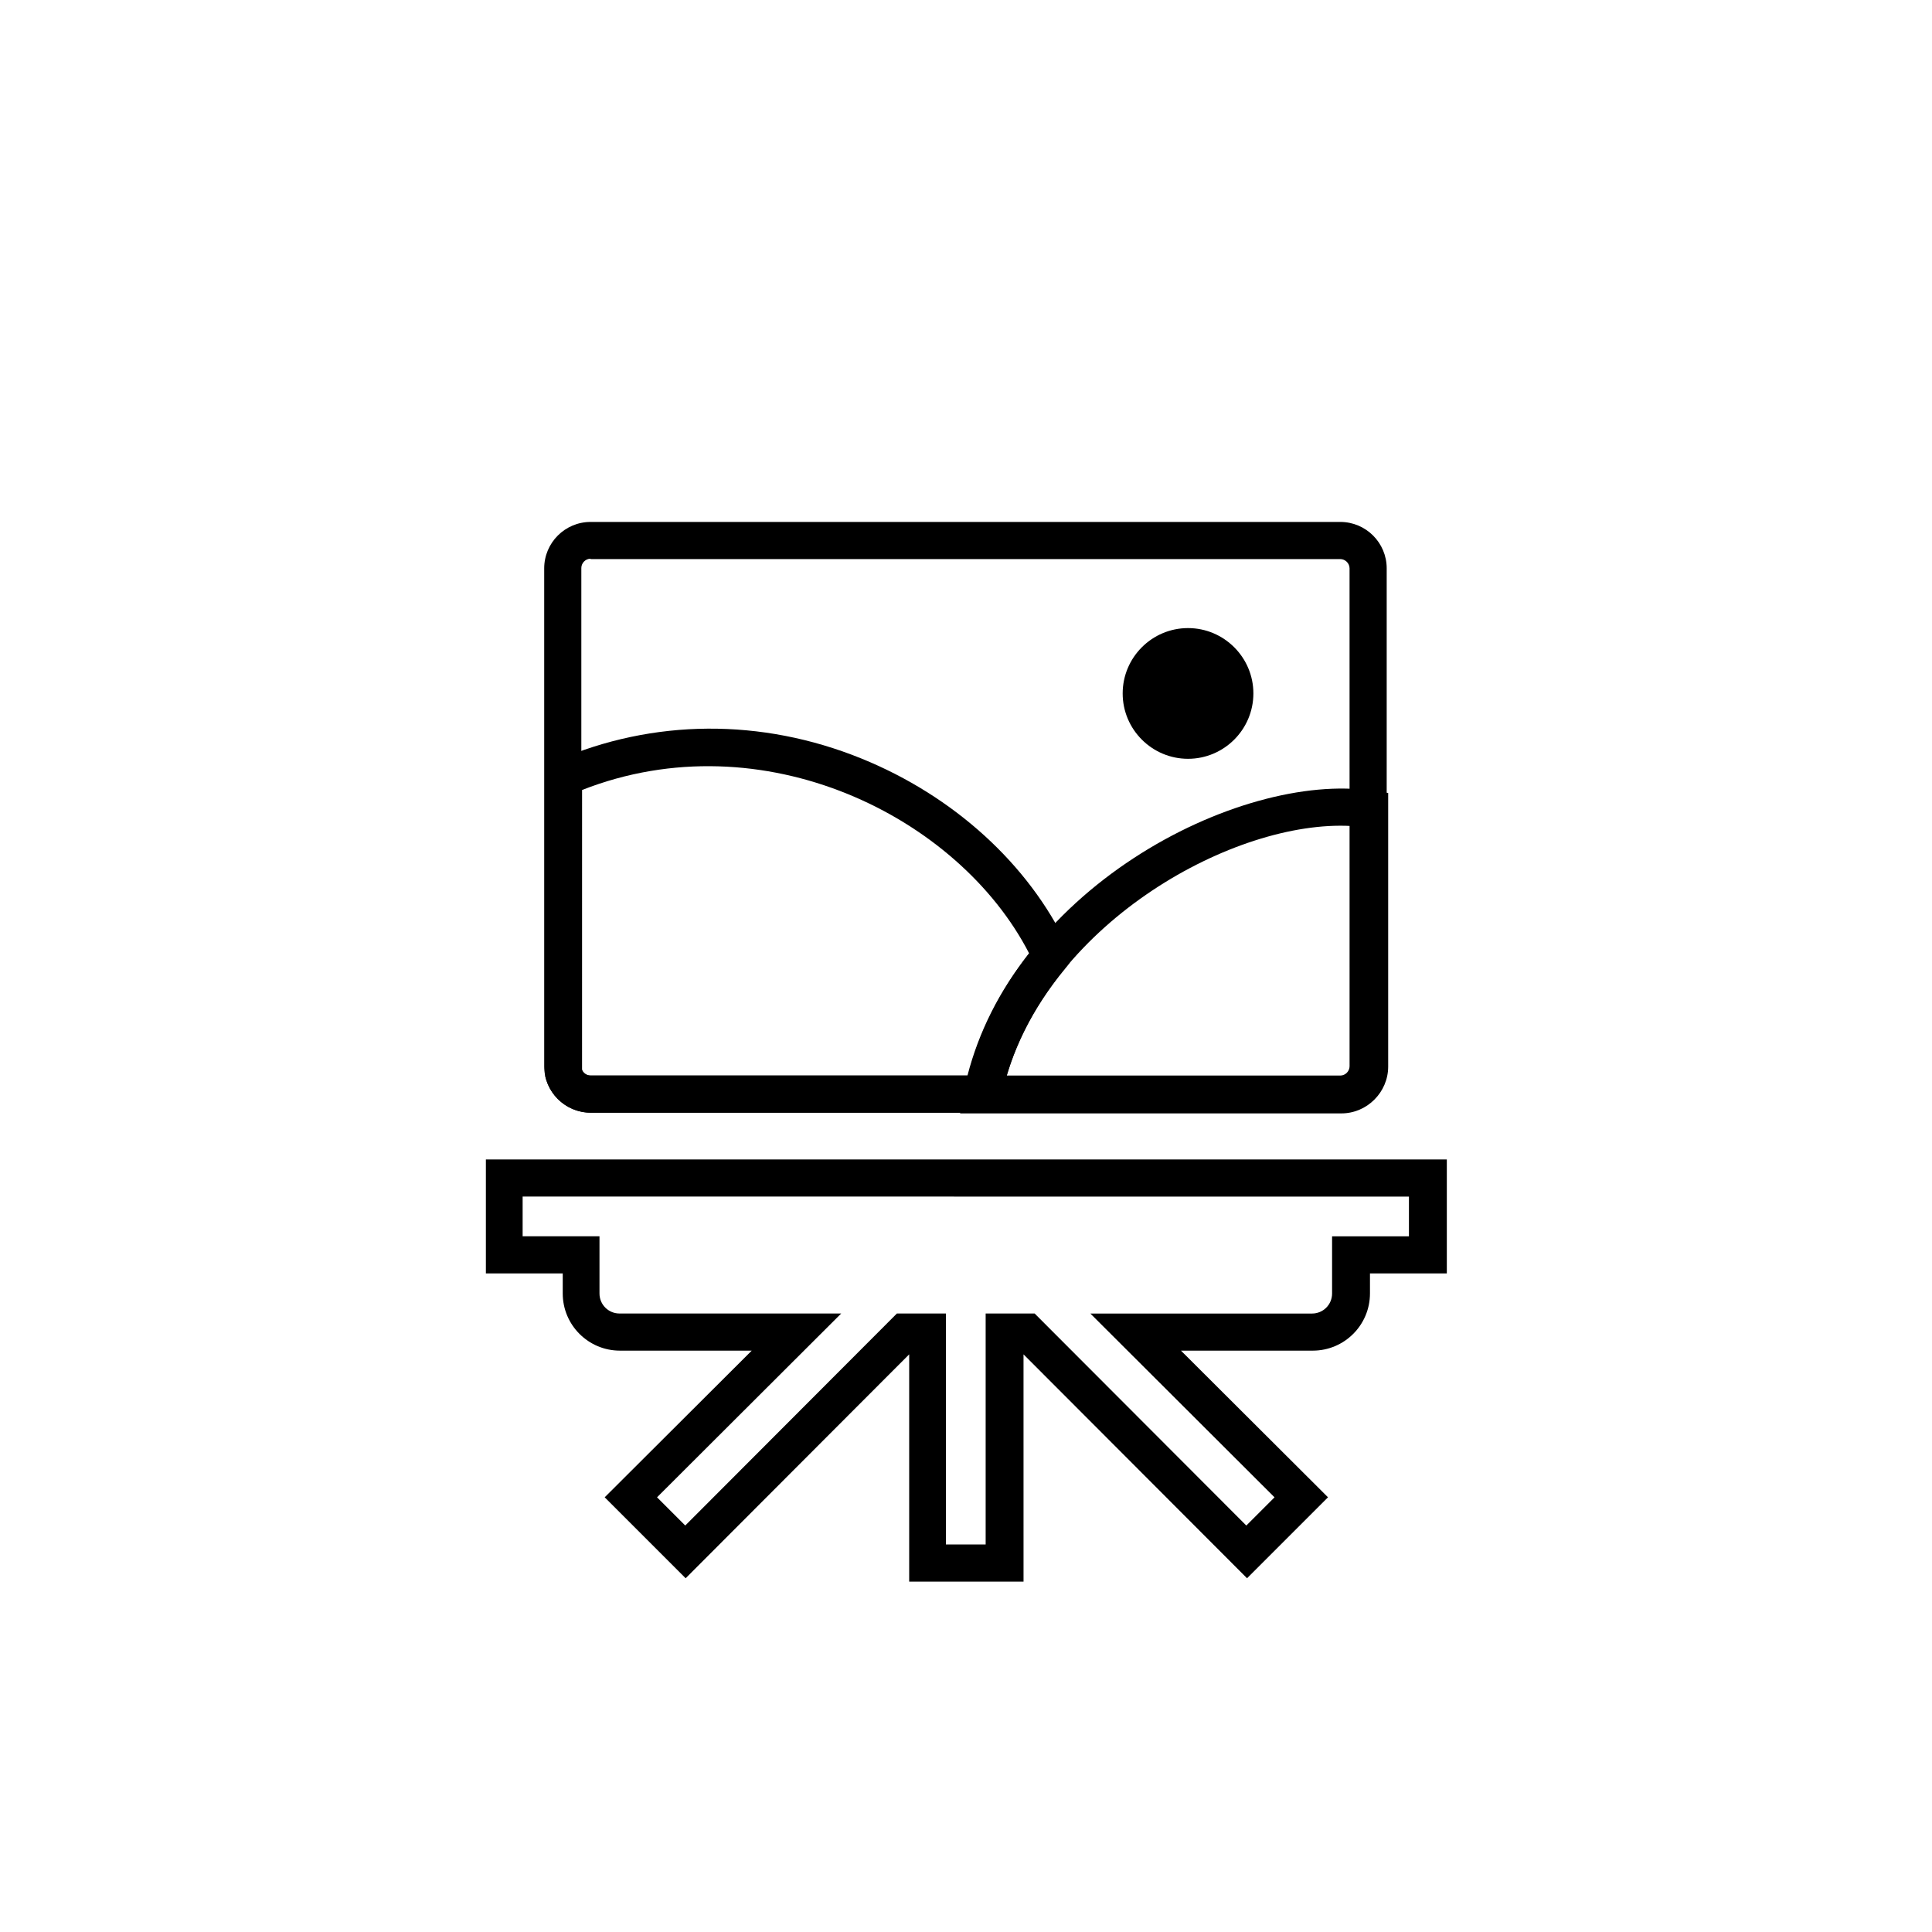
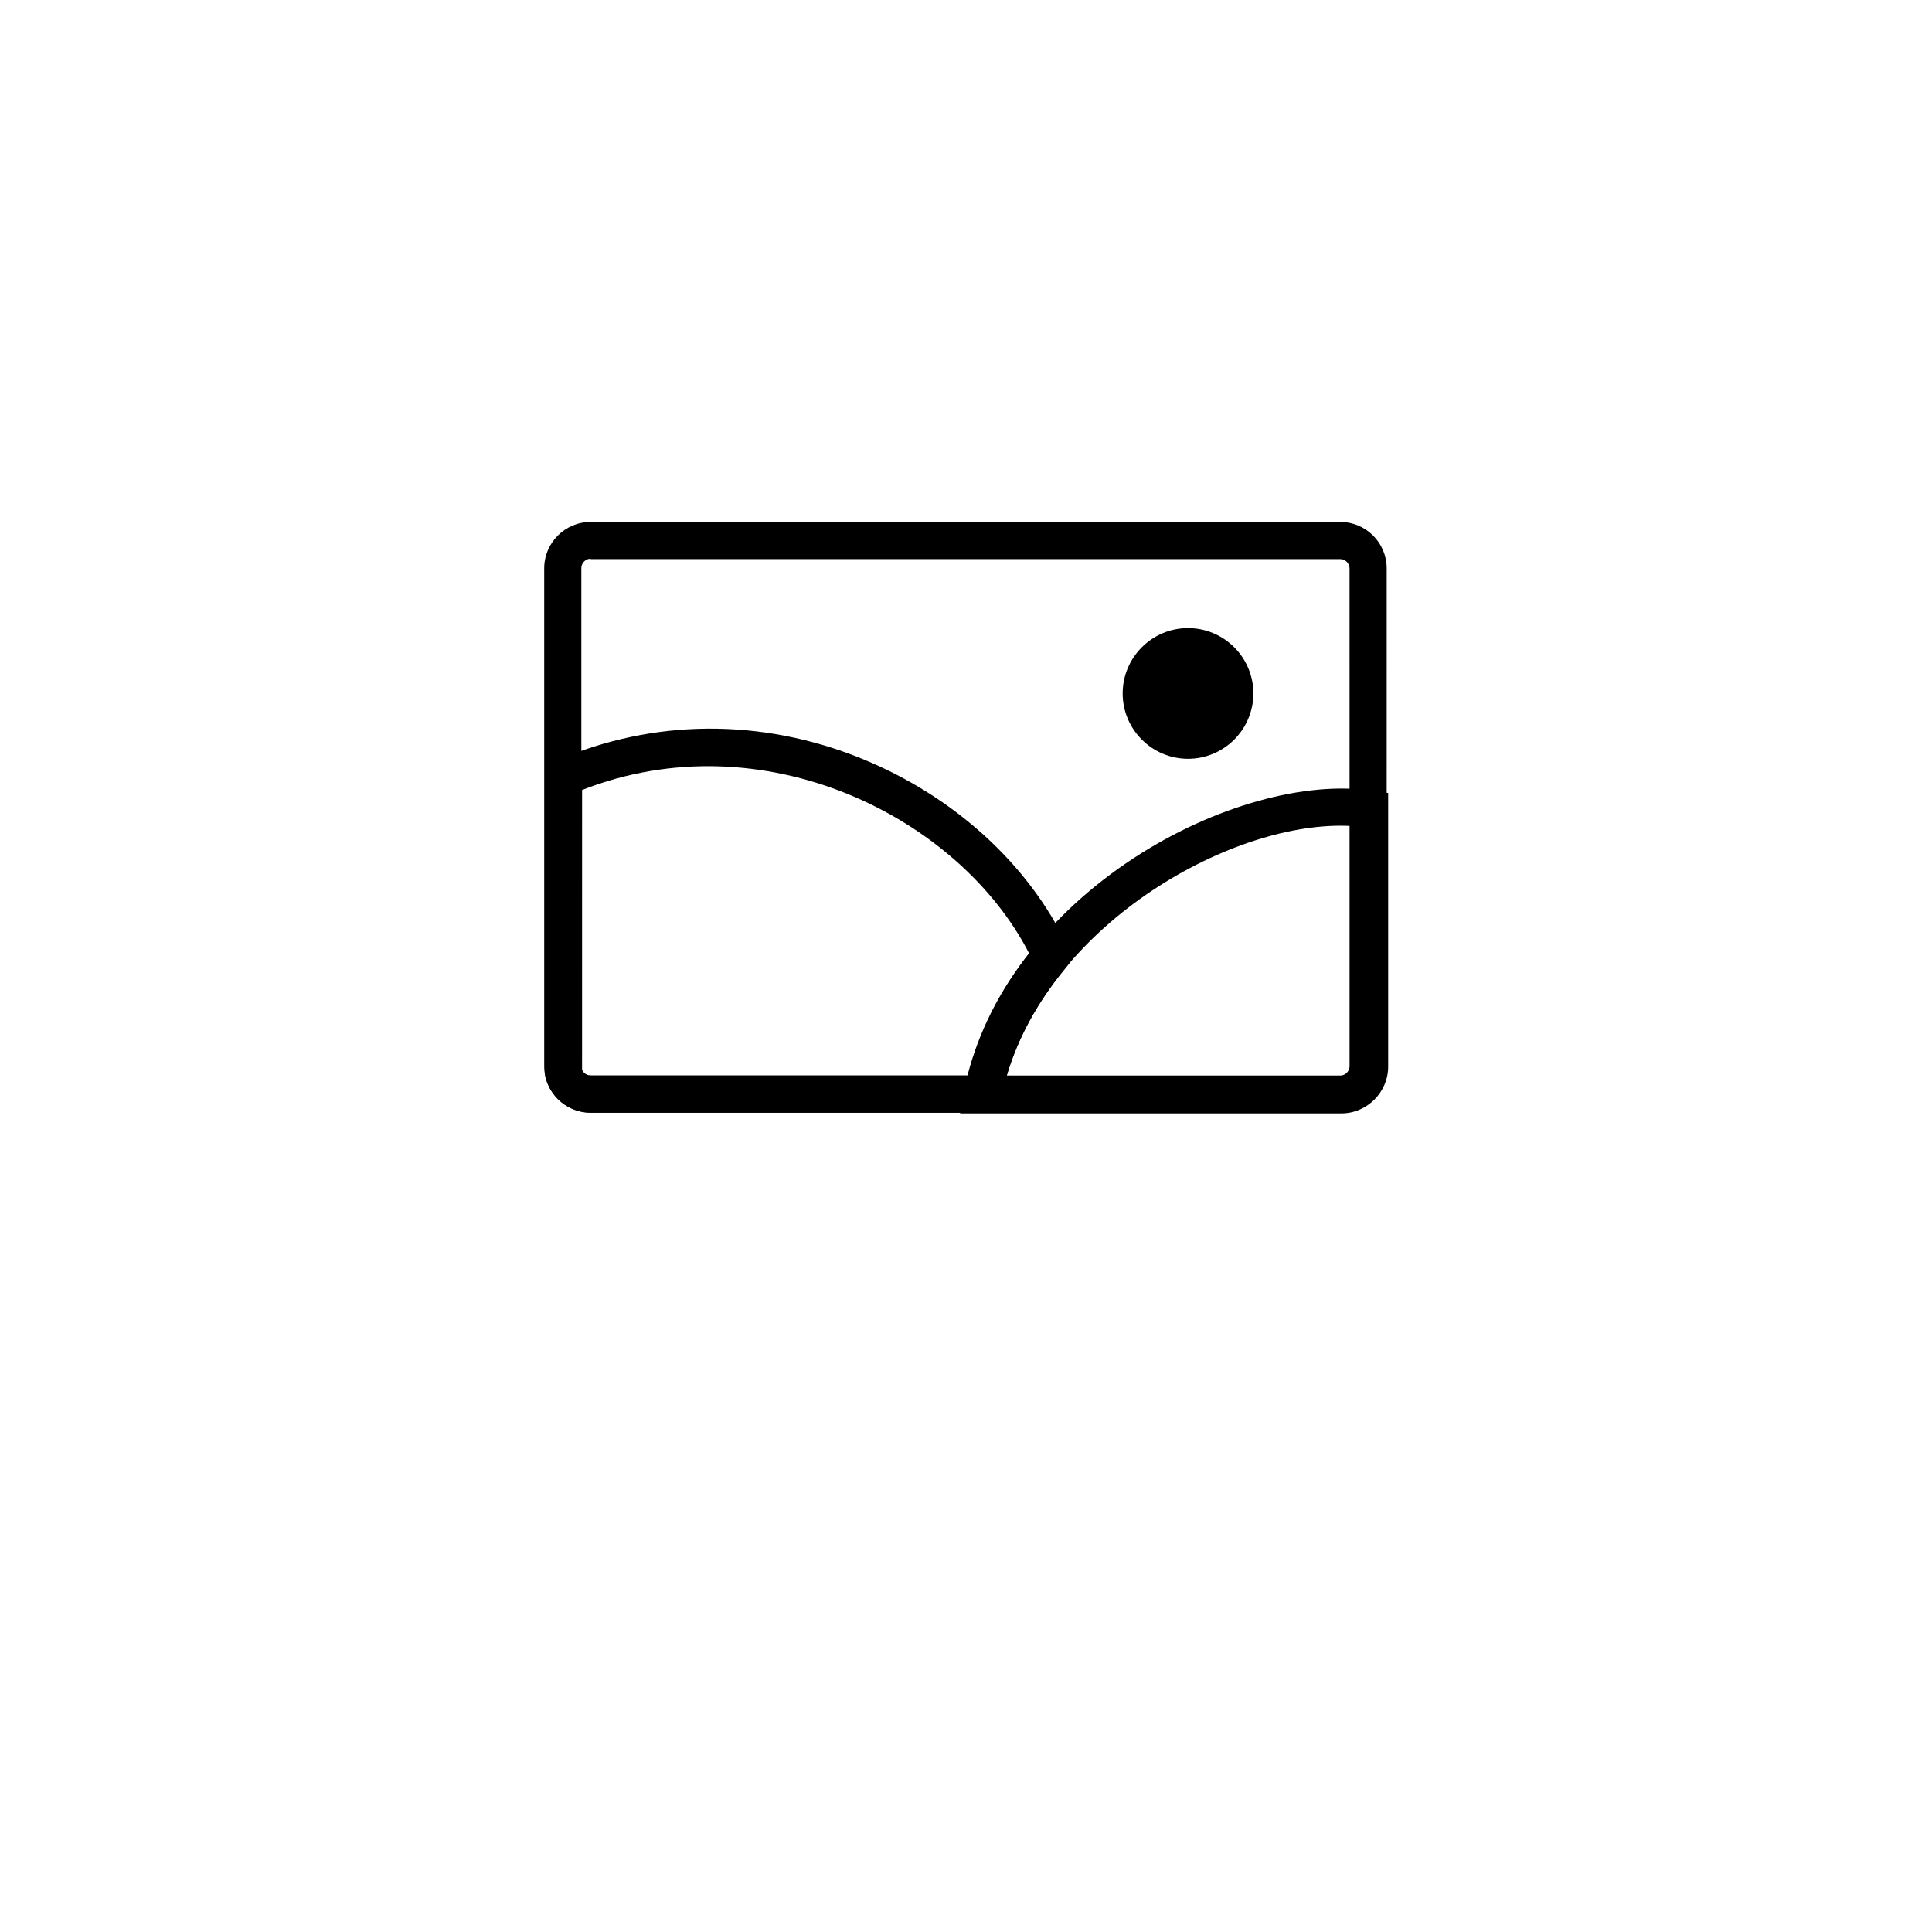
<svg xmlns="http://www.w3.org/2000/svg" fill="#000000" width="800px" height="800px" version="1.1" viewBox="144 144 512 512">
  <g>
-     <path d="m415.15 563.14h-30.207v-60.223l-59.238 59.336-21.453-21.453 38.965-38.867h-34.934c-8.363 0-15.152-6.789-15.152-15.152v-5.312h-20.367v-30.207h254.66v30.207h-20.367v5.312c0 8.363-6.789 15.152-15.152 15.152h-34.934l38.965 38.867-21.453 21.453-59.238-59.336 0.004 60.223zm-20.469-9.84h10.527v-61.203h12.988l56.09 56.188 7.477-7.477-48.805-48.707h58.746c2.953 0 5.312-2.363 5.312-5.312v-15.152h20.367v-10.527l-234.88-0.008v10.527h20.367v15.152c0 2.953 2.363 5.312 5.312 5.312h58.746l-48.805 48.707 7.477 7.477 56.09-56.188h12.988z" />
    <path d="m499.09 438.87h-198.57c-6.789 0-12.301-5.512-12.301-12.301v-131.95c0-6.789 5.512-12.301 12.301-12.301h198.67c6.789 0 12.301 5.512 12.301 12.301l-0.004 131.95c-0.098 6.789-5.606 12.301-12.398 12.301zm-198.57-146.81c-1.379 0-2.461 1.18-2.461 2.461v132.05c0 1.379 1.18 2.461 2.461 2.461h198.67c1.379 0 2.461-1.18 2.461-2.461l-0.004-131.95c0-1.379-1.18-2.461-2.461-2.461h-198.67z" />
    <path d="m471.24 327.77c0 6.848-5.555 12.398-12.398 12.398-6.848 0-12.398-5.551-12.398-12.398 0-6.848 5.551-12.398 12.398-12.398 6.844 0 12.398 5.551 12.398 12.398" />
    <path d="m458.84 345.09c-9.543 0-17.32-7.773-17.32-17.32 0-9.543 7.773-17.32 17.32-17.32 9.543 0 17.32 7.773 17.32 17.32-0.004 9.547-7.777 17.32-17.32 17.32zm0-24.797c-4.133 0-7.477 3.344-7.477 7.477 0 4.133 3.344 7.477 7.477 7.477s7.477-3.344 7.477-7.477c0-4.129-3.344-7.477-7.477-7.477z" />
    <path d="m499.48 439.06h-101.05l1.18-5.902c10.629-53.137 72.816-84.918 108.04-79.605l4.231 0.59v72.52c0 6.789-5.609 12.398-12.398 12.398zm-88.758-9.84h88.855c1.379 0 2.461-1.18 2.461-2.461v-63.863c-30.797-1.668-79.309 25.195-91.316 66.324z" />
    <path d="m408.46 438.87h-107.95c-5.41 0-10.234-3.641-11.809-8.855l-0.195-0.688v-82.461l2.953-1.277c25.586-11.121 54.316-11.316 80.785-0.59 24.5 9.938 44.379 28.043 54.613 49.691l0.492 0.984v3.641l-1.082 1.379c-8.758 10.629-14.465 22.141-16.926 34.242zm-110.21-11.121c0.395 0.789 1.277 1.277 2.164 1.277h99.977c2.953-11.414 8.363-22.336 16.336-32.375-18.695-36.309-70.555-62.09-118.47-43.297z" />
  </g>
</svg>